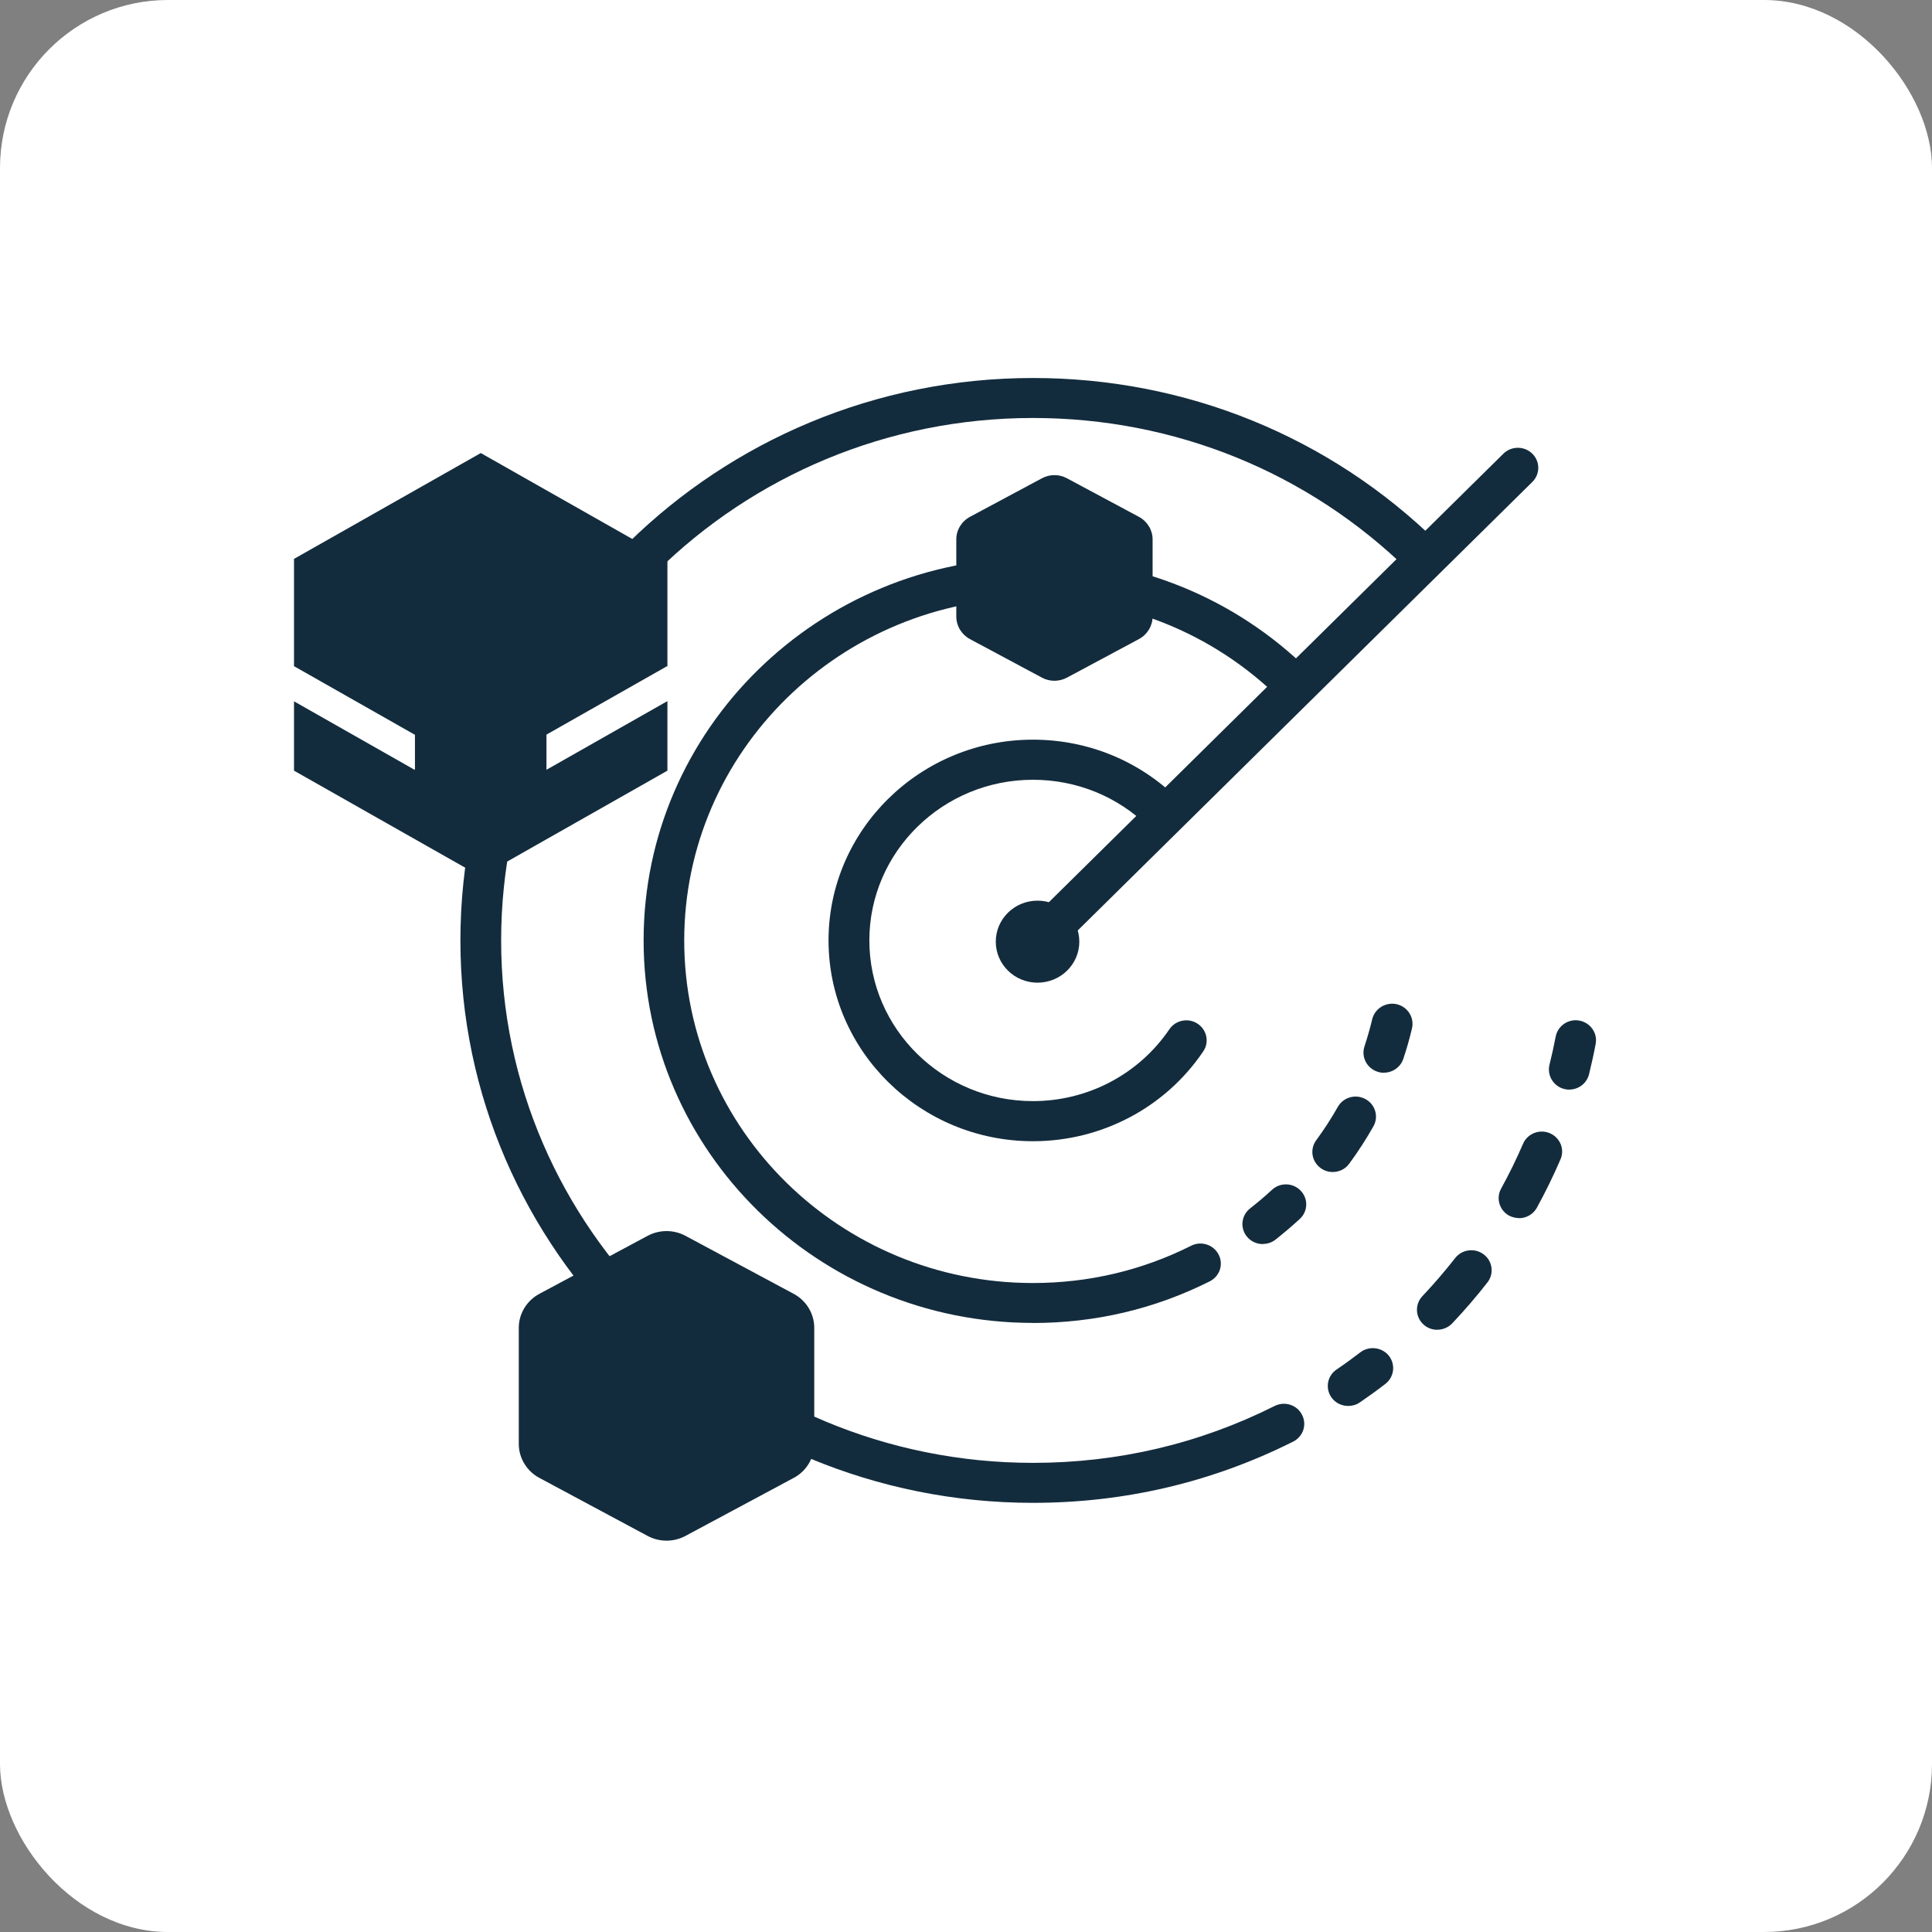
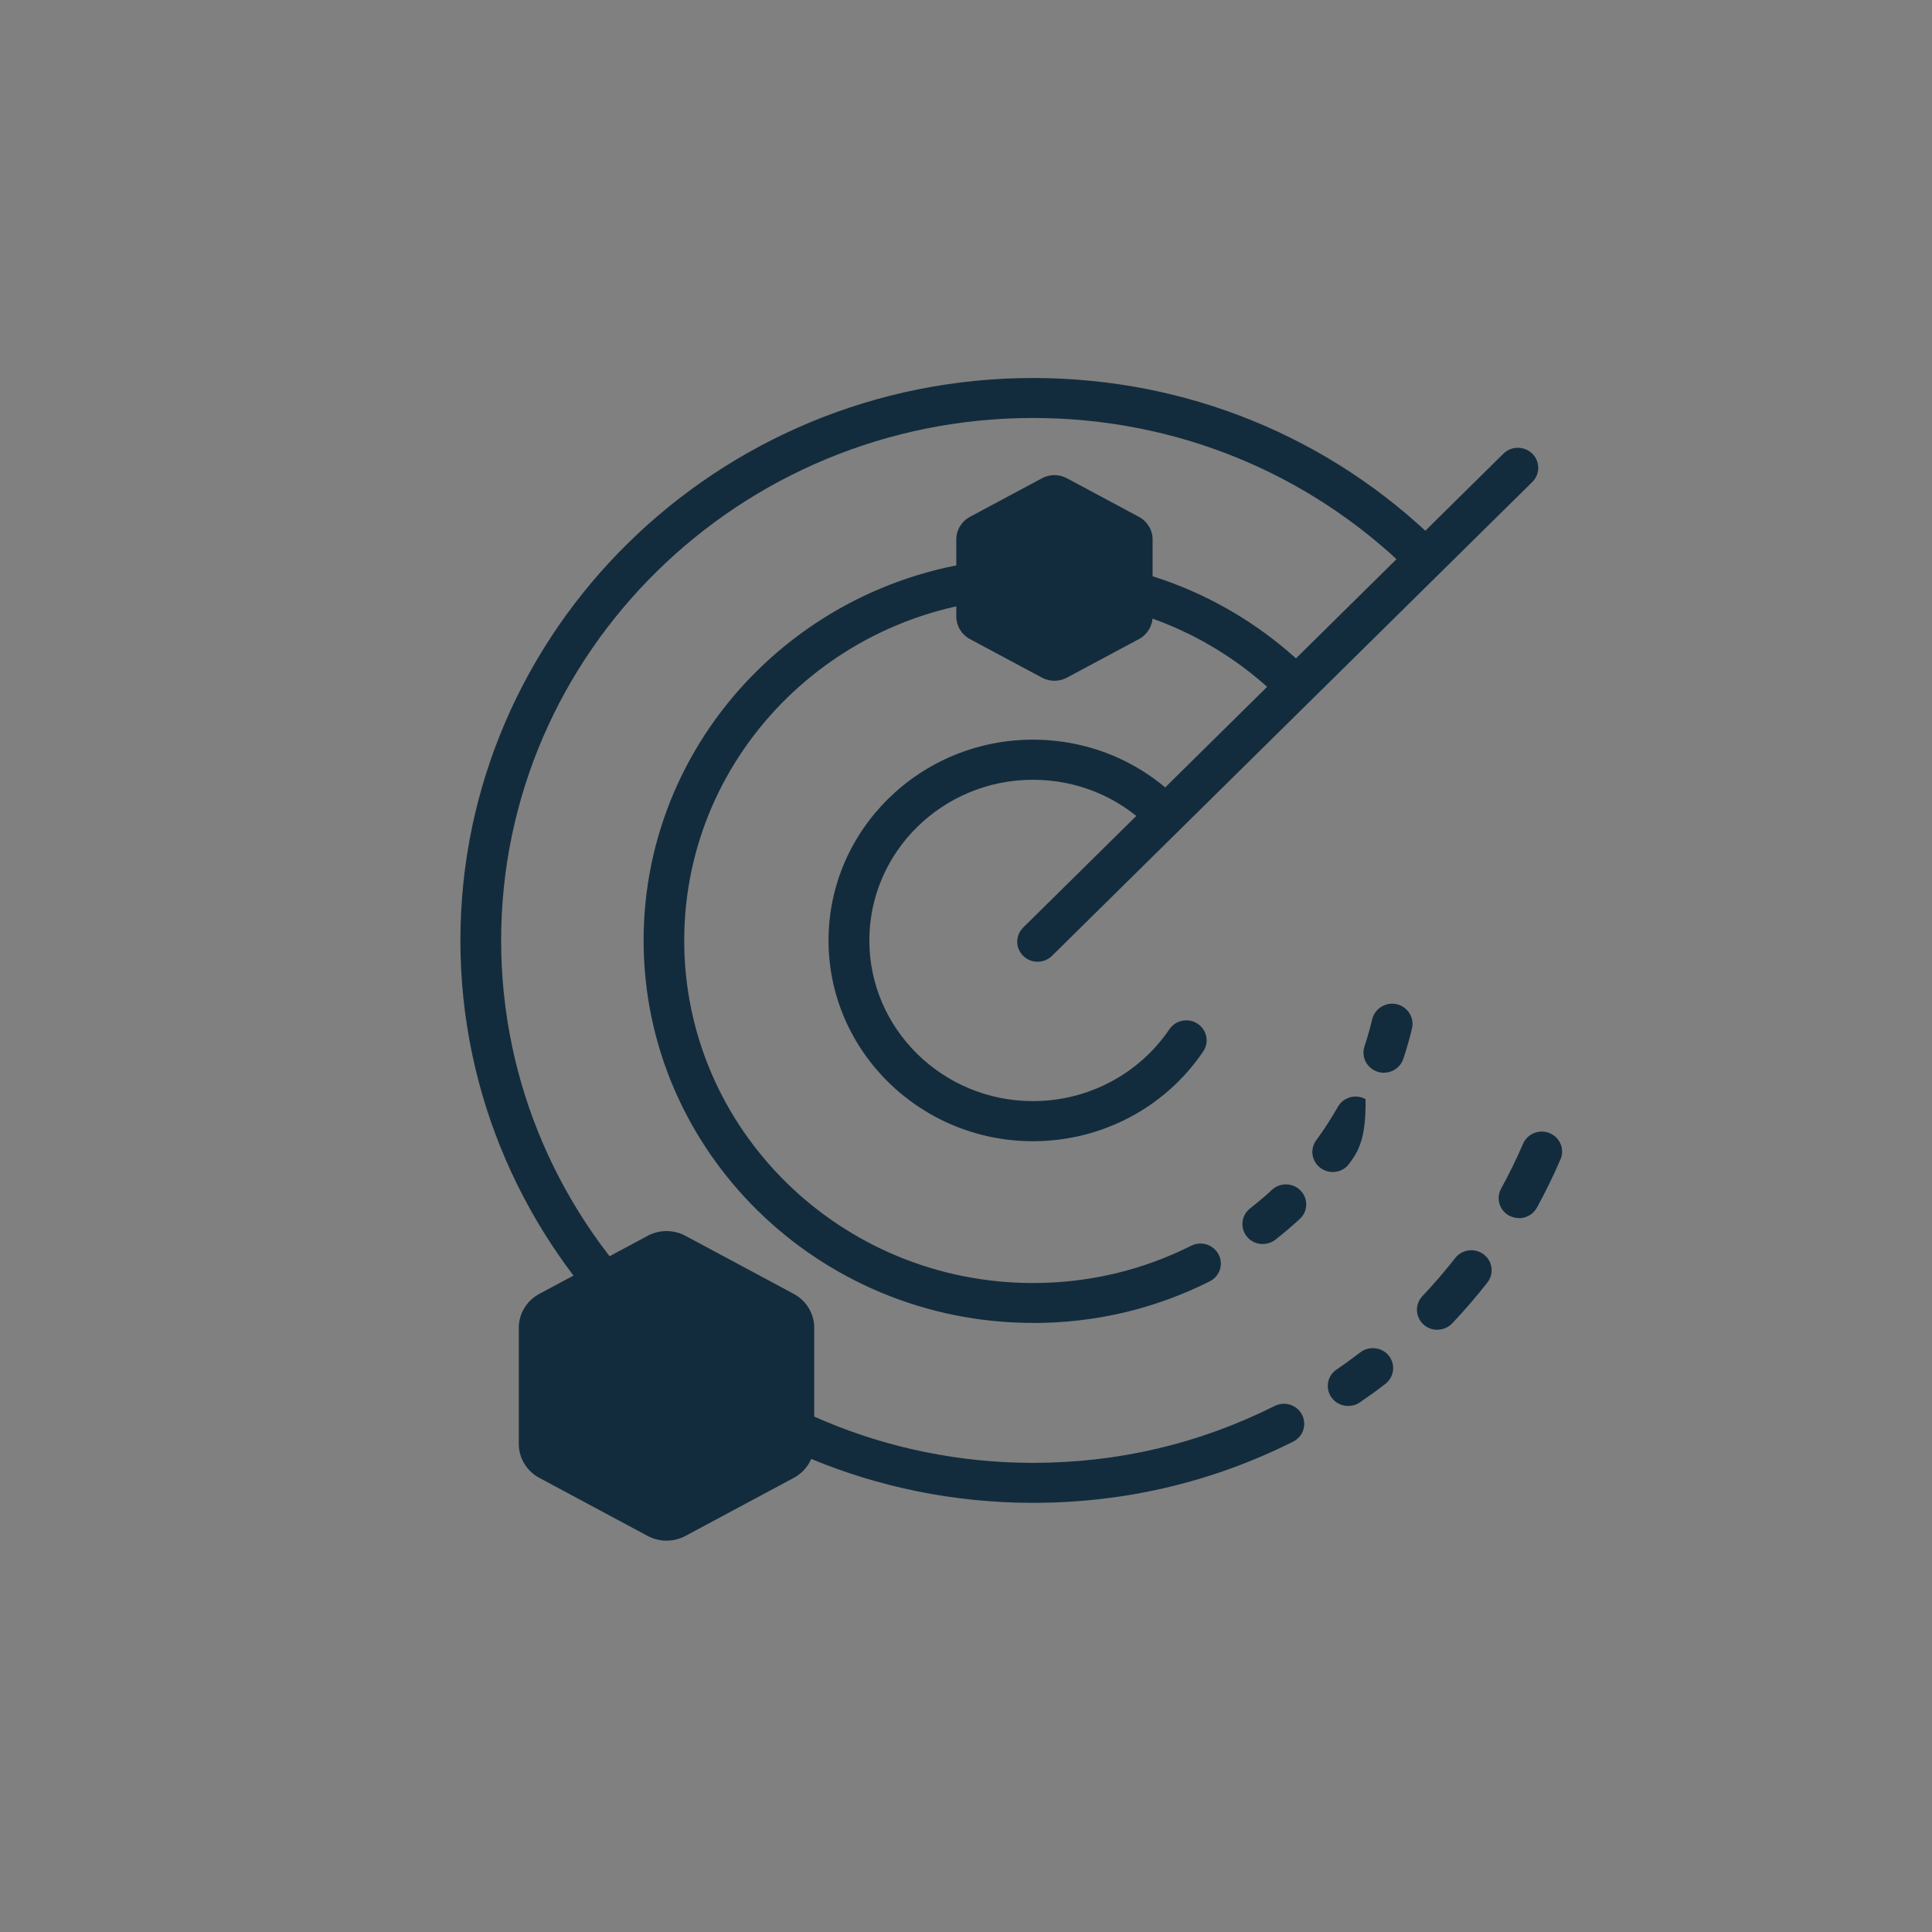
<svg xmlns="http://www.w3.org/2000/svg" width="46" height="46" viewBox="0 0 46 46" fill="none">
  <rect x="0" y="0" width="46" height="46" fill="#808080" stroke="none" />
-   <rect width="46" height="46" rx="4" fill="white" />
-   <path d="M37.365 25.944C37.327 25.944 37.287 25.939 37.25 25.93C36.99 25.868 36.83 25.608 36.892 25.353C36.947 25.132 36.997 24.906 37.04 24.681C37.09 24.423 37.342 24.251 37.604 24.3C37.867 24.349 38.042 24.597 37.992 24.855C37.947 25.098 37.892 25.341 37.834 25.579C37.779 25.797 37.582 25.942 37.365 25.942V25.944Z" fill="#132C3D" />
  <path d="M34.222 31.662C34.104 31.662 33.984 31.62 33.892 31.535C33.695 31.355 33.685 31.053 33.867 30.86C34.139 30.573 34.402 30.266 34.647 29.954C34.809 29.746 35.114 29.706 35.326 29.866C35.538 30.025 35.578 30.325 35.416 30.533C35.154 30.869 34.871 31.198 34.577 31.508C34.482 31.608 34.352 31.66 34.222 31.66V31.662ZM36.165 29.002C36.088 29.002 36.008 28.982 35.935 28.946C35.701 28.82 35.613 28.531 35.741 28.3C35.931 27.954 36.108 27.593 36.263 27.233C36.368 26.99 36.653 26.877 36.897 26.98C37.145 27.083 37.26 27.363 37.155 27.603C36.987 27.994 36.797 28.381 36.593 28.754C36.505 28.914 36.338 29.005 36.165 29.005V29.002Z" fill="#132C3D" />
  <path d="M32.099 33.475C31.946 33.475 31.794 33.404 31.701 33.272C31.549 33.056 31.601 32.759 31.821 32.609C32.016 32.477 32.206 32.339 32.386 32.2C32.596 32.038 32.903 32.074 33.068 32.28C33.233 32.489 33.195 32.788 32.985 32.95C32.791 33.1 32.588 33.247 32.378 33.39C32.293 33.449 32.196 33.475 32.101 33.475H32.099Z" fill="#132C3D" />
  <path d="M24.595 35.782C17.078 35.782 10.962 29.775 10.962 22.391C10.962 15.007 17.075 9 24.595 9C28.237 9 31.66 10.394 34.235 12.921C34.425 13.108 34.425 13.41 34.235 13.596C34.045 13.783 33.738 13.783 33.548 13.596C31.155 11.248 27.977 9.952 24.595 9.952C17.613 9.952 11.932 15.532 11.932 22.391C11.932 29.25 17.613 34.83 24.595 34.83C26.621 34.83 28.557 34.374 30.348 33.476C30.588 33.355 30.88 33.449 31 33.684C31.123 33.92 31.028 34.205 30.788 34.325C28.859 35.292 26.776 35.782 24.595 35.782V35.782Z" fill="#132C3D" />
  <path d="M32.95 25.542C32.9 25.542 32.85 25.535 32.8 25.518C32.545 25.437 32.405 25.167 32.487 24.916C32.557 24.703 32.62 24.485 32.672 24.266C32.735 24.011 32.995 23.851 33.257 23.91C33.517 23.972 33.679 24.227 33.619 24.485C33.562 24.727 33.492 24.973 33.412 25.211C33.344 25.412 33.154 25.54 32.95 25.54V25.542Z" fill="#132C3D" />
-   <path d="M31.731 27.905C31.633 27.905 31.533 27.876 31.448 27.814C31.231 27.66 31.181 27.363 31.338 27.149C31.526 26.894 31.698 26.627 31.853 26.354C31.983 26.124 32.278 26.04 32.513 26.17C32.748 26.298 32.83 26.59 32.7 26.818C32.528 27.122 32.335 27.422 32.125 27.706C32.031 27.837 31.883 27.905 31.731 27.905V27.905Z" fill="#132C3D" />
+   <path d="M31.731 27.905C31.633 27.905 31.533 27.876 31.448 27.814C31.231 27.66 31.181 27.363 31.338 27.149C31.526 26.894 31.698 26.627 31.853 26.354C31.983 26.124 32.278 26.04 32.513 26.17C32.528 27.122 32.335 27.422 32.125 27.706C32.031 27.837 31.883 27.905 31.731 27.905V27.905Z" fill="#132C3D" />
  <path d="M30.067 29.621C29.924 29.621 29.782 29.559 29.687 29.442C29.52 29.235 29.555 28.936 29.764 28.772C29.942 28.632 30.117 28.485 30.284 28.33C30.479 28.148 30.786 28.158 30.968 28.349C31.153 28.541 31.143 28.843 30.948 29.022C30.761 29.194 30.566 29.36 30.369 29.515C30.279 29.586 30.174 29.618 30.067 29.618V29.621Z" fill="#132C3D" />
  <path d="M24.595 31.498C19.484 31.498 15.324 27.412 15.324 22.391C15.324 17.371 19.481 13.285 24.595 13.285C27.071 13.285 29.399 14.232 31.15 15.952C31.34 16.139 31.34 16.441 31.15 16.627C30.96 16.814 30.653 16.814 30.463 16.627C28.894 15.086 26.811 14.239 24.592 14.239C20.016 14.239 16.291 17.896 16.291 22.394C16.291 26.892 20.013 30.548 24.592 30.548C25.919 30.548 27.188 30.249 28.362 29.66C28.599 29.54 28.892 29.633 29.014 29.869C29.137 30.104 29.042 30.389 28.802 30.509C27.49 31.167 26.074 31.5 24.59 31.5L24.595 31.498Z" fill="#132C3D" />
  <path d="M24.594 27.172C21.911 27.172 19.727 25.027 19.727 22.391C19.727 19.756 21.911 17.611 24.594 17.611C25.893 17.611 27.115 18.109 28.034 19.012C28.224 19.199 28.224 19.501 28.034 19.687C27.844 19.874 27.537 19.874 27.347 19.687C26.61 18.963 25.633 18.566 24.594 18.566C22.446 18.566 20.699 20.281 20.699 22.391C20.699 24.502 22.446 26.217 24.594 26.217C25.903 26.217 27.115 25.576 27.842 24.507C27.989 24.288 28.291 24.227 28.514 24.374C28.736 24.519 28.798 24.816 28.648 25.034C27.744 26.372 26.228 27.172 24.594 27.172V27.172Z" fill="#132C3D" />
-   <path d="M24.703 23.397C25.252 23.397 25.698 22.96 25.698 22.421C25.698 21.881 25.252 21.444 24.703 21.444C24.154 21.444 23.709 21.881 23.709 22.421C23.709 22.96 24.154 23.397 24.703 23.397Z" fill="#132C3D" />
  <path d="M24.704 22.899C24.579 22.899 24.457 22.852 24.362 22.759C24.172 22.573 24.172 22.271 24.362 22.084L35.796 10.801C35.986 10.615 36.293 10.615 36.483 10.801C36.673 10.988 36.673 11.29 36.483 11.476L25.047 22.759C24.952 22.852 24.827 22.899 24.702 22.899H24.704Z" fill="#132C3D" />
  <path d="M22.769 12.843V14.678C22.769 14.902 22.893 15.108 23.093 15.216L24.807 16.134C24.992 16.234 25.217 16.234 25.404 16.134L27.118 15.216C27.318 15.108 27.443 14.902 27.443 14.678V12.843C27.443 12.62 27.318 12.414 27.118 12.306L25.404 11.388C25.219 11.287 24.994 11.287 24.807 11.388L23.093 12.306C22.893 12.414 22.769 12.62 22.769 12.843V12.843Z" fill="#132C3D" />
  <path d="M12.352 31.616V34.379C12.352 34.715 12.54 35.027 12.842 35.188L15.42 36.57C15.7 36.72 16.04 36.72 16.32 36.57L18.898 35.188C19.2 35.027 19.387 34.717 19.387 34.379V31.616C19.387 31.279 19.2 30.968 18.898 30.806L16.32 29.424C16.04 29.274 15.7 29.274 15.42 29.424L12.842 30.806C12.54 30.968 12.352 31.277 12.352 31.616Z" fill="#132C3D" />
-   <path d="M11.447 10.787L7 13.307V15.861L9.88 17.496V18.313L9.87 18.328L7 16.698V18.349L11.447 20.87L15.891 18.349V16.693L13.011 18.328V17.491L15.883 15.861L15.891 15.878V13.307L11.447 10.787Z" fill="#132C3D" />
</svg>